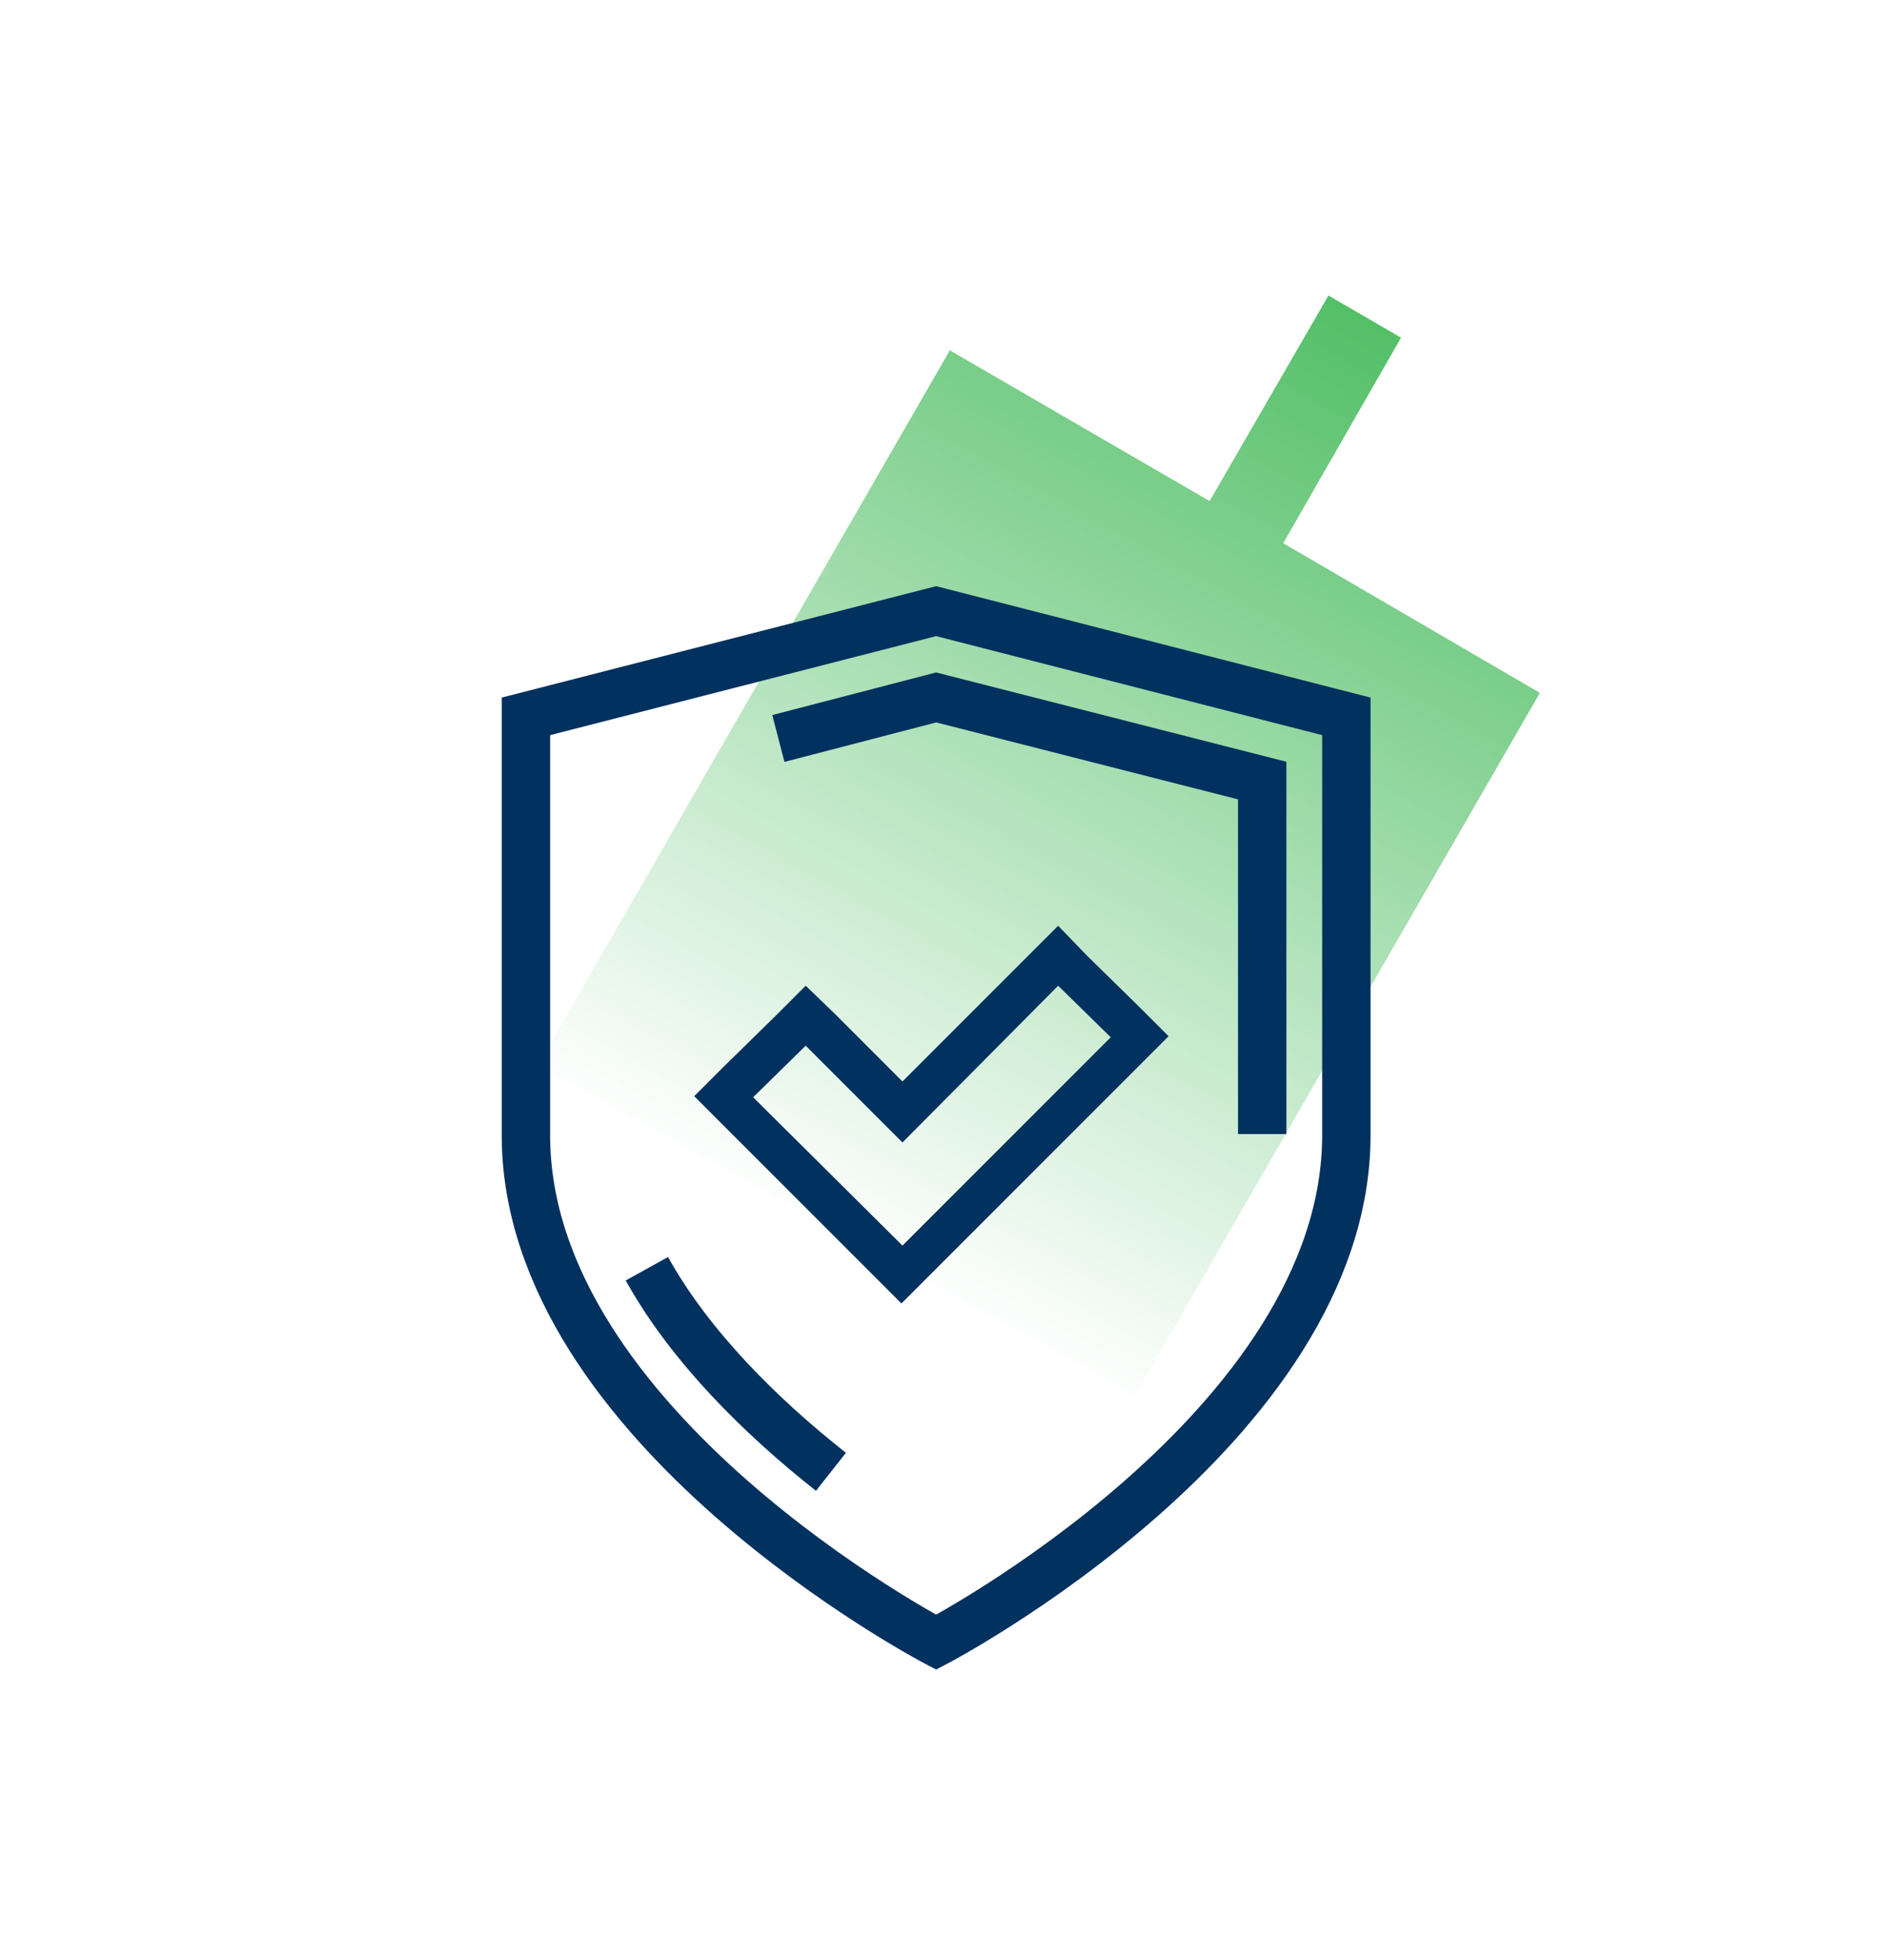
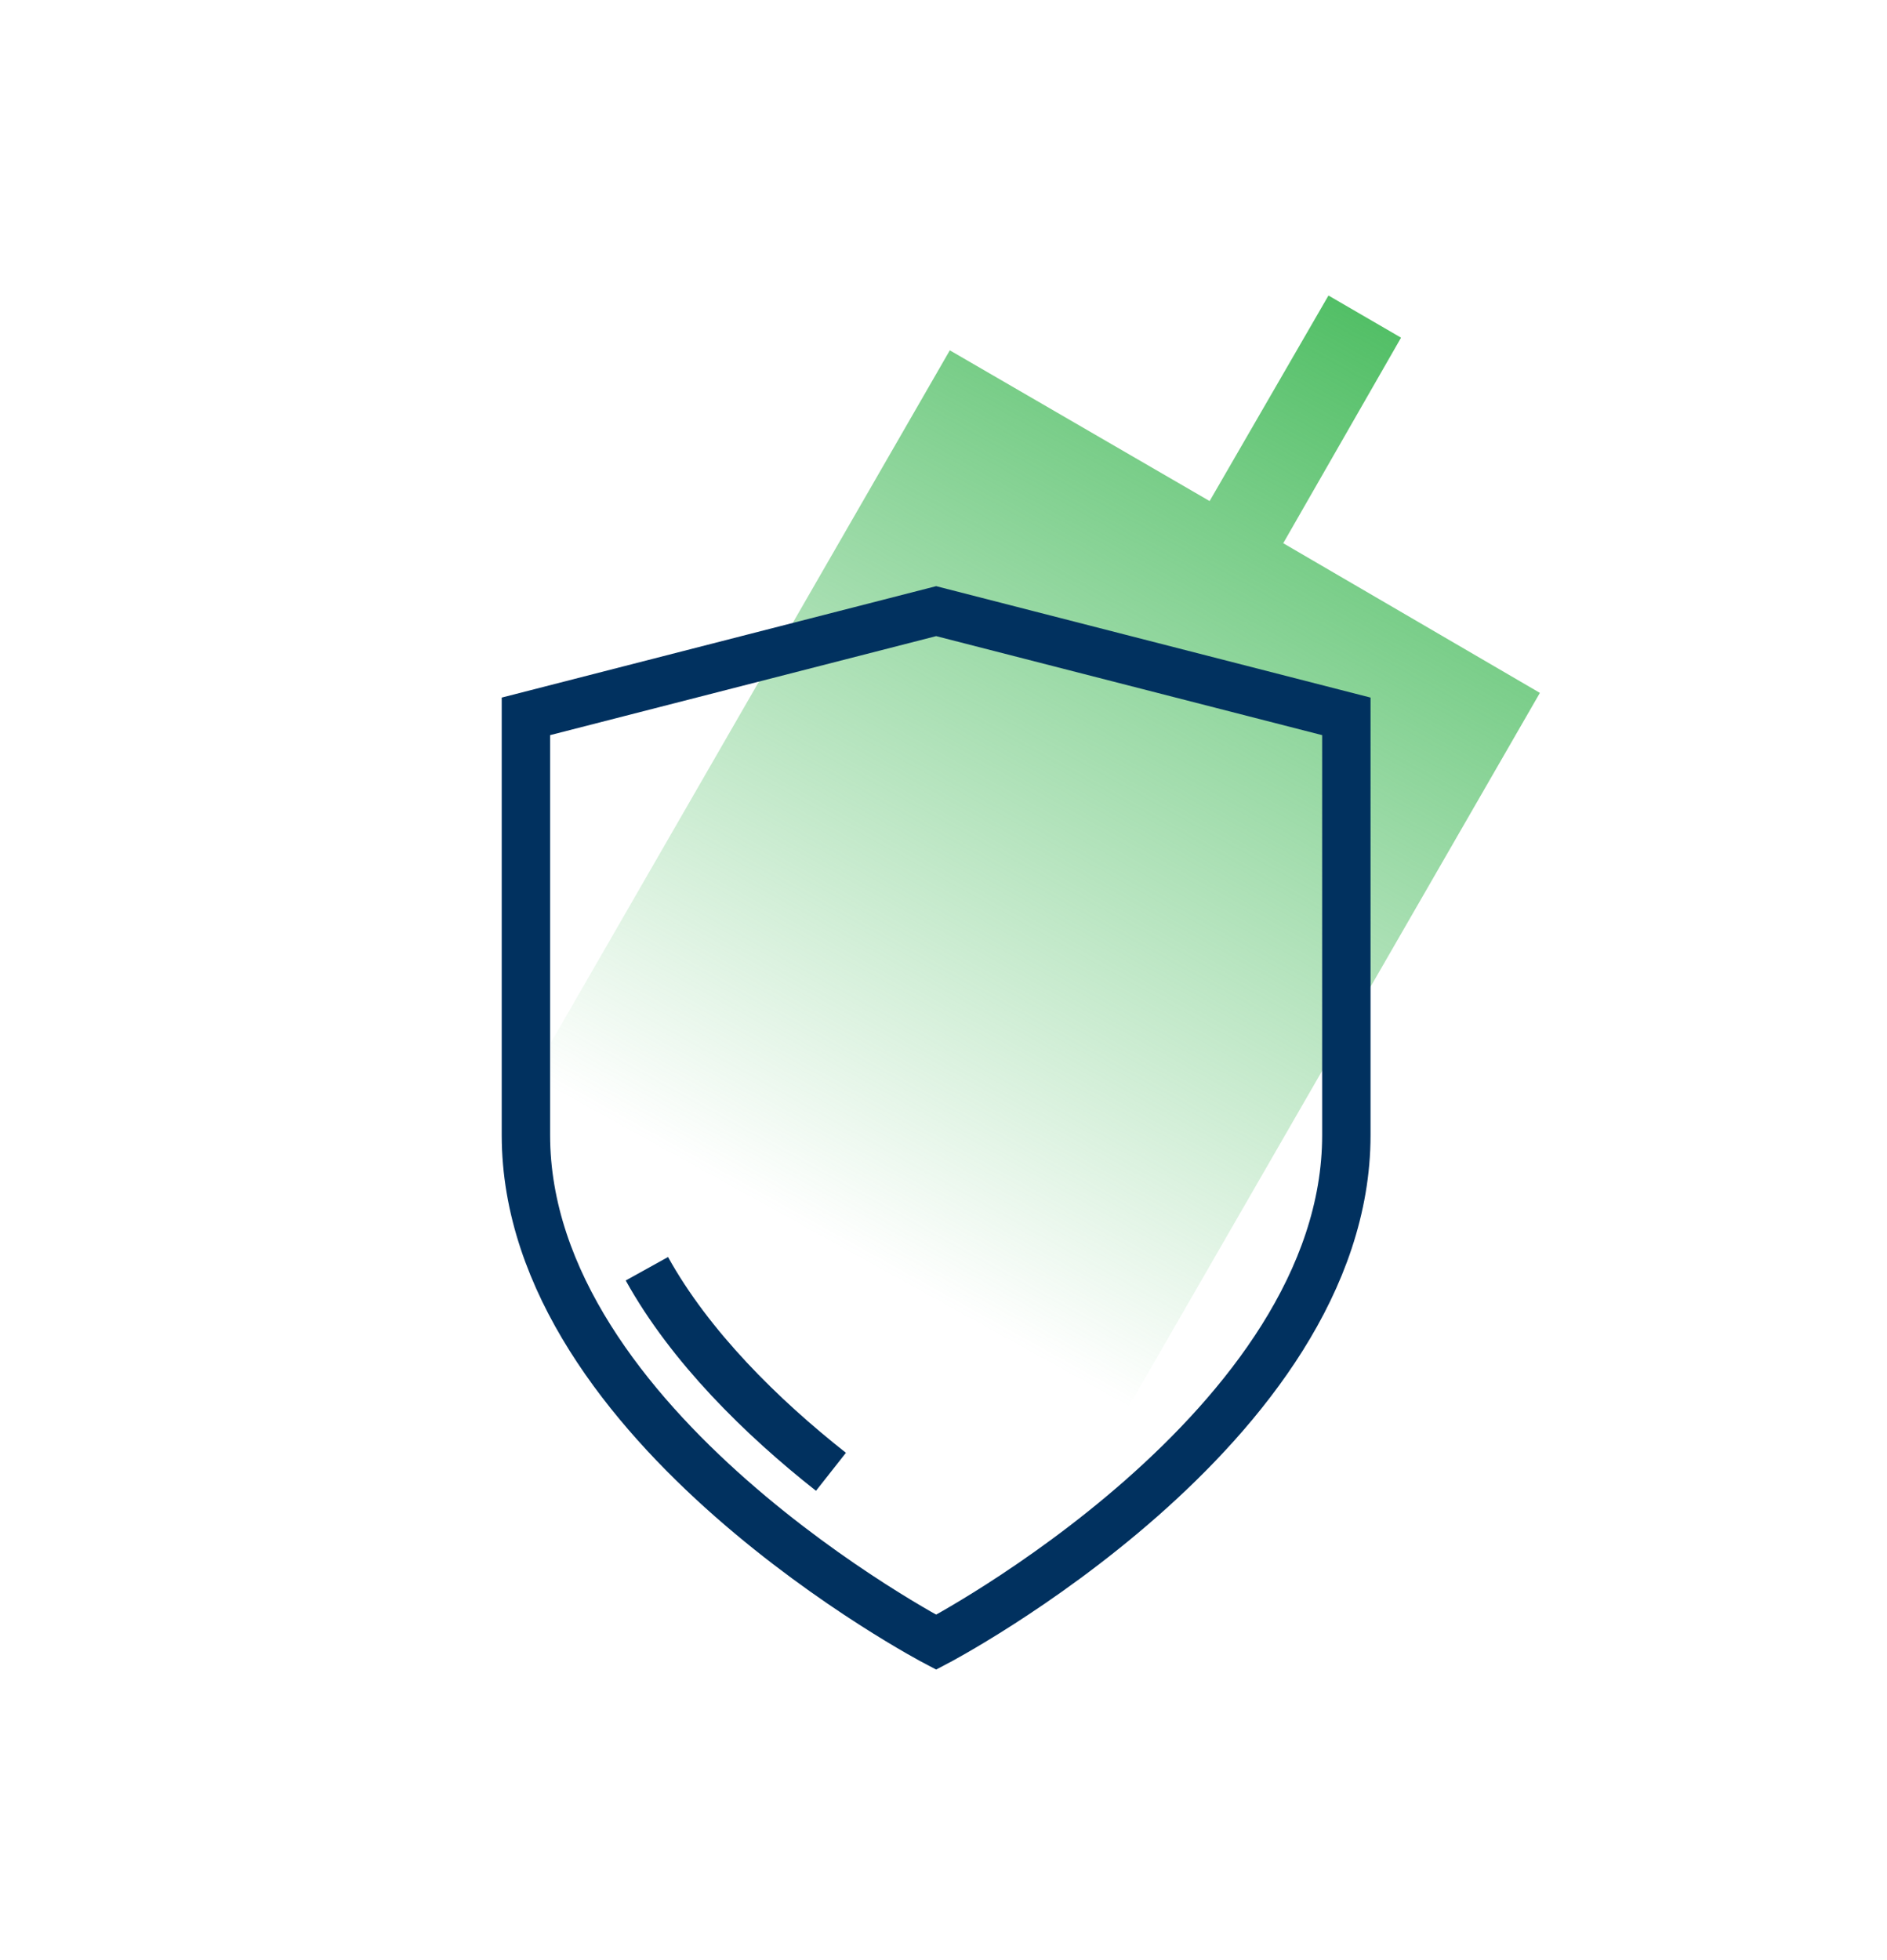
<svg xmlns="http://www.w3.org/2000/svg" width="78" height="81" viewBox="0 0 78 81" fill="none">
  <path fill-rule="evenodd" clip-rule="evenodd" d="M57.913 13.954L54.913 12.212L50 20.706L39.261 14.477L14.608 57.249L25.348 63.478L20.348 72.189L23.348 73.932L28.348 65.22L39 71.406L63.652 28.633L53.043 22.448L57.913 13.954Z" fill="url(#paint0_linear)" />
  <path d="M21.739 46.907C21.739 58.995 38.696 67.864 38.696 67.864C38.696 67.864 55.652 58.995 55.652 46.907V29.603L38.696 25.255L21.739 29.603V46.907Z" stroke="#01315F" stroke-width="2" stroke-miterlimit="10" />
-   <path d="M32.174 30.517L38.696 28.821L52.174 32.256V46.864" stroke="#01315F" stroke-width="2" stroke-miterlimit="10" />
  <path d="M34.348 60.821C31.478 58.56 28.522 55.647 26.739 52.43" stroke="#01315F" stroke-width="2" stroke-miterlimit="10" />
-   <path d="M43.739 40.734L45.913 42.865L37.304 51.473L31.131 45.343L33.304 43.212L37.304 47.212L43.739 40.734ZM43.739 38.256L42.522 39.473L37.304 44.691L34.522 41.908L33.304 40.734L32.087 41.952L29.913 44.082L28.696 45.299L29.913 46.517L36.044 52.647L37.261 53.865L38.478 52.647L47.087 44.038L48.304 42.821L47.087 41.604L44.913 39.473L43.739 38.256Z" fill="#01315F" />
  <defs>
    <linearGradient id="paint0_linear" x1="55.876" y1="12.555" x2="34.409" y2="51.416" gradientUnits="userSpaceOnUse">
      <stop stop-color="#52BF66" />
      <stop offset="1" stop-color="#52BF66" stop-opacity="0" />
    </linearGradient>
  </defs>
</svg>